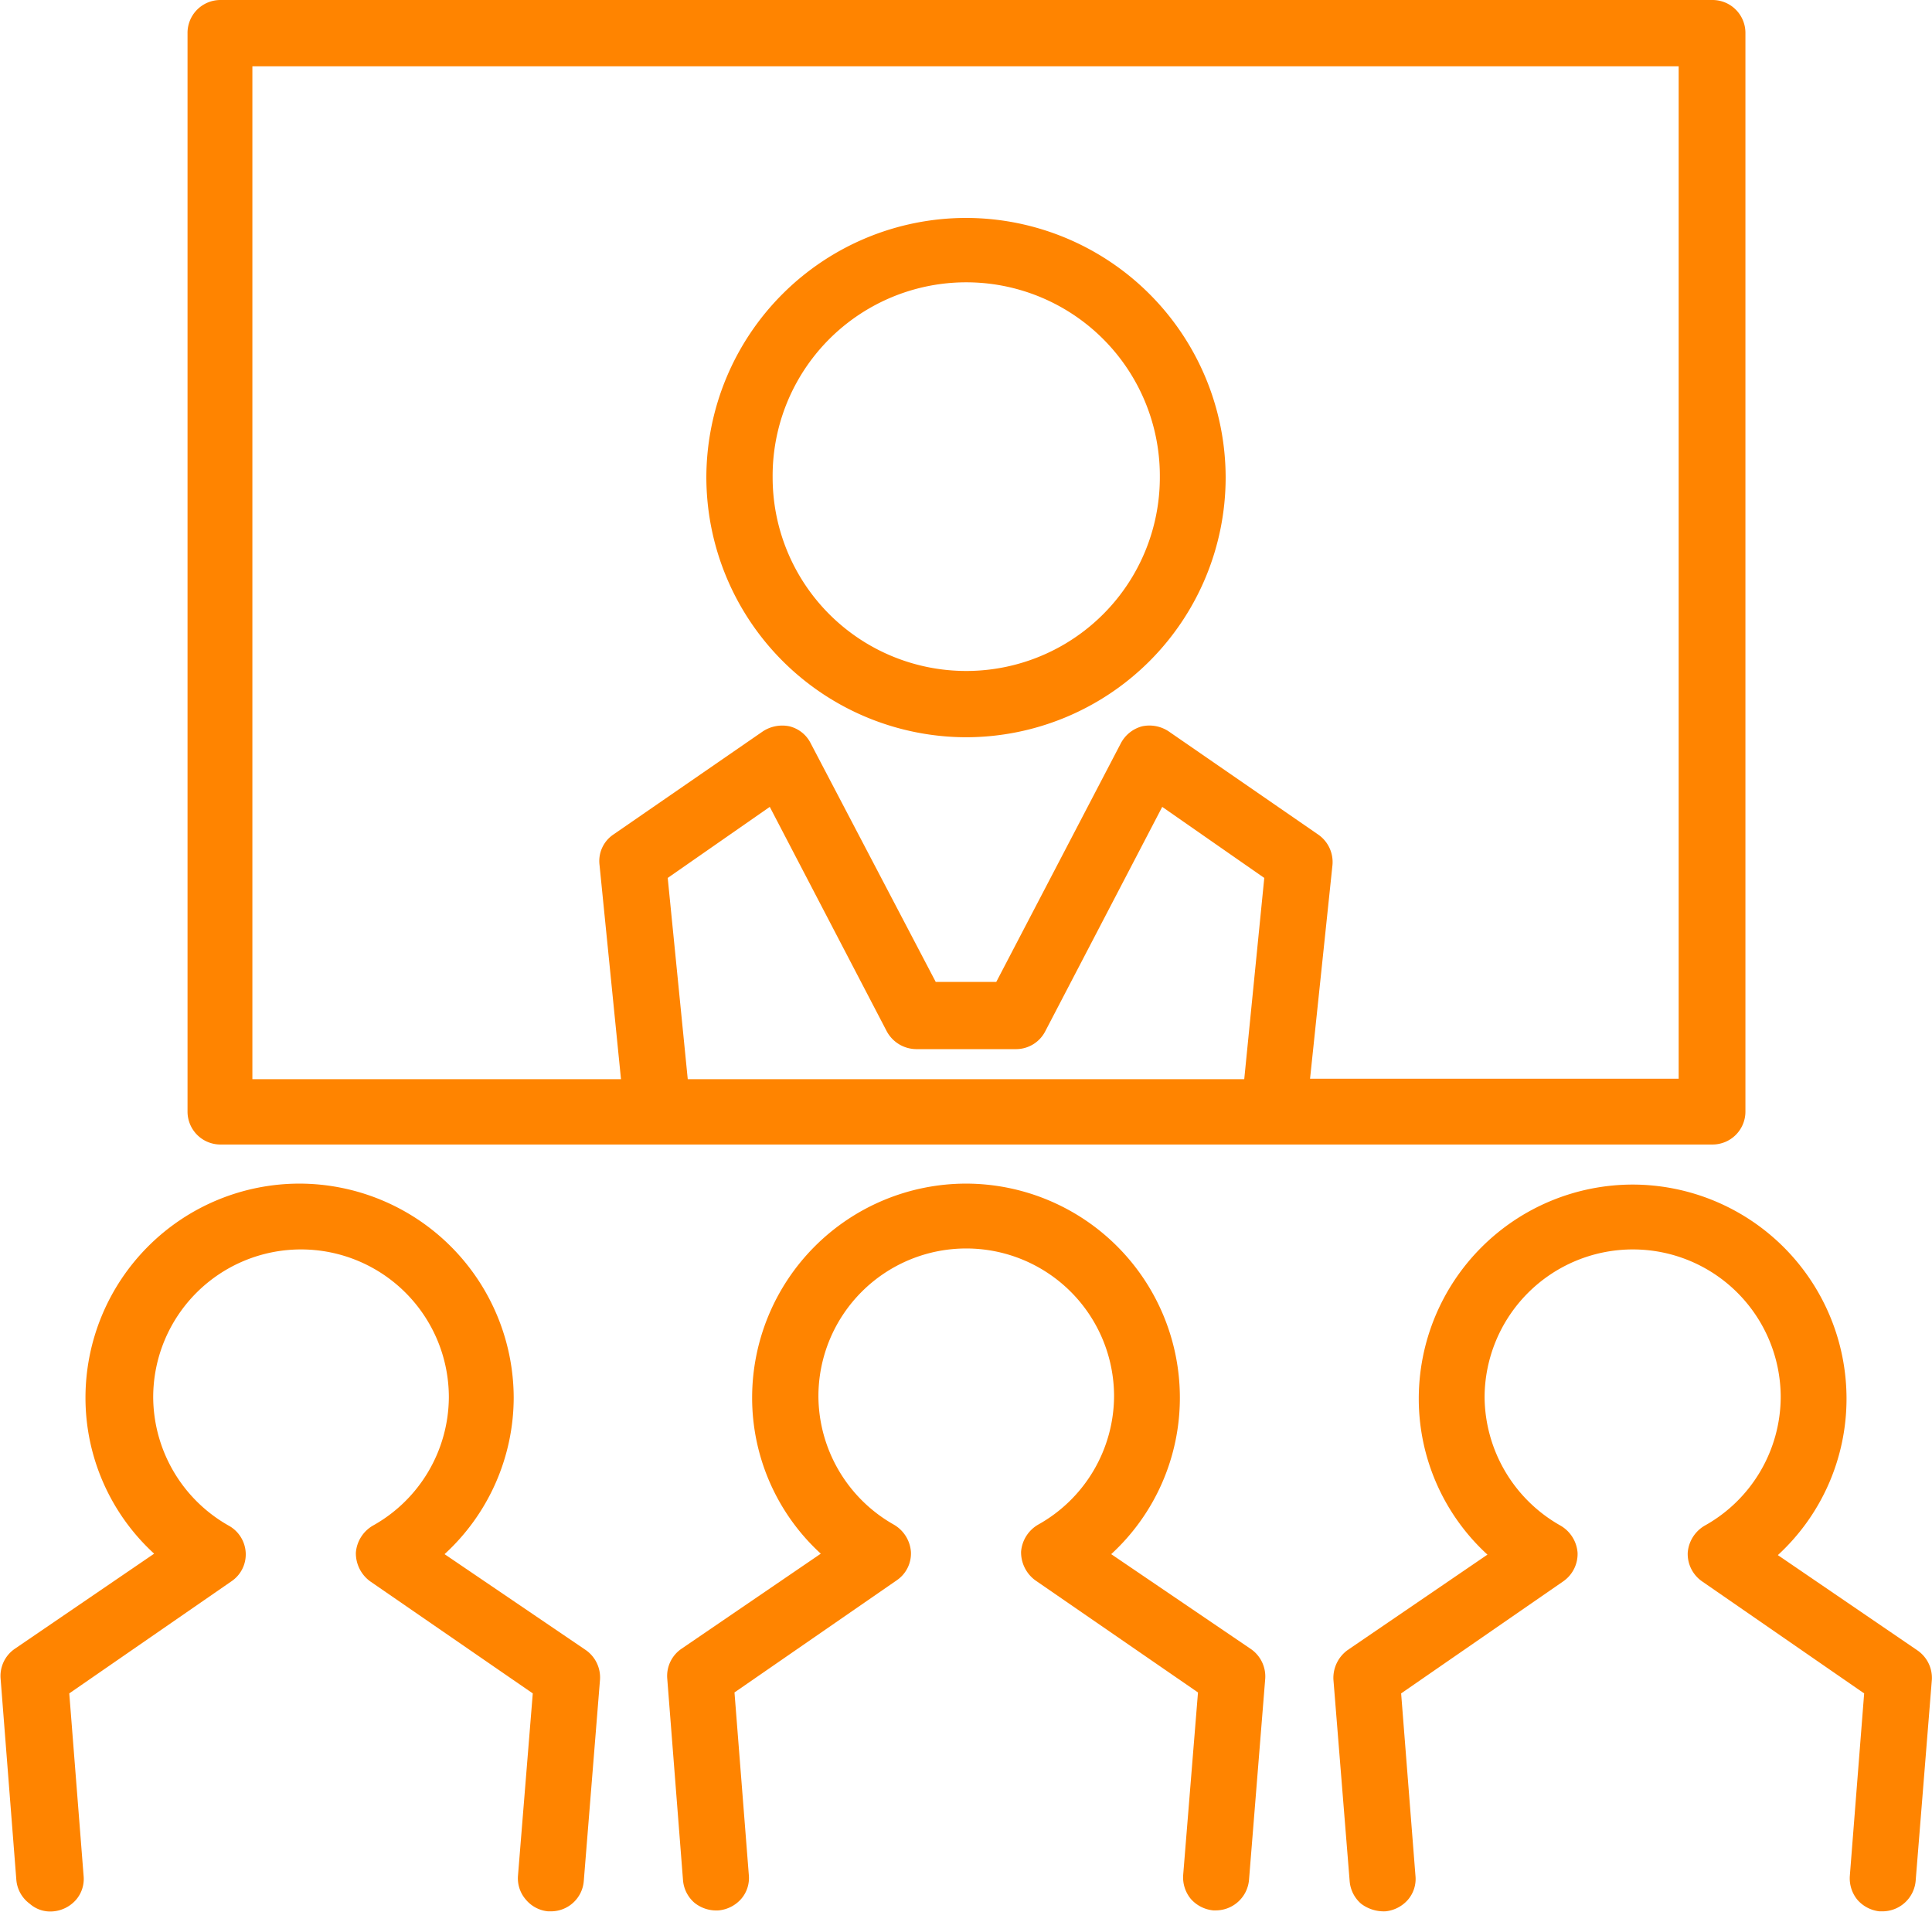
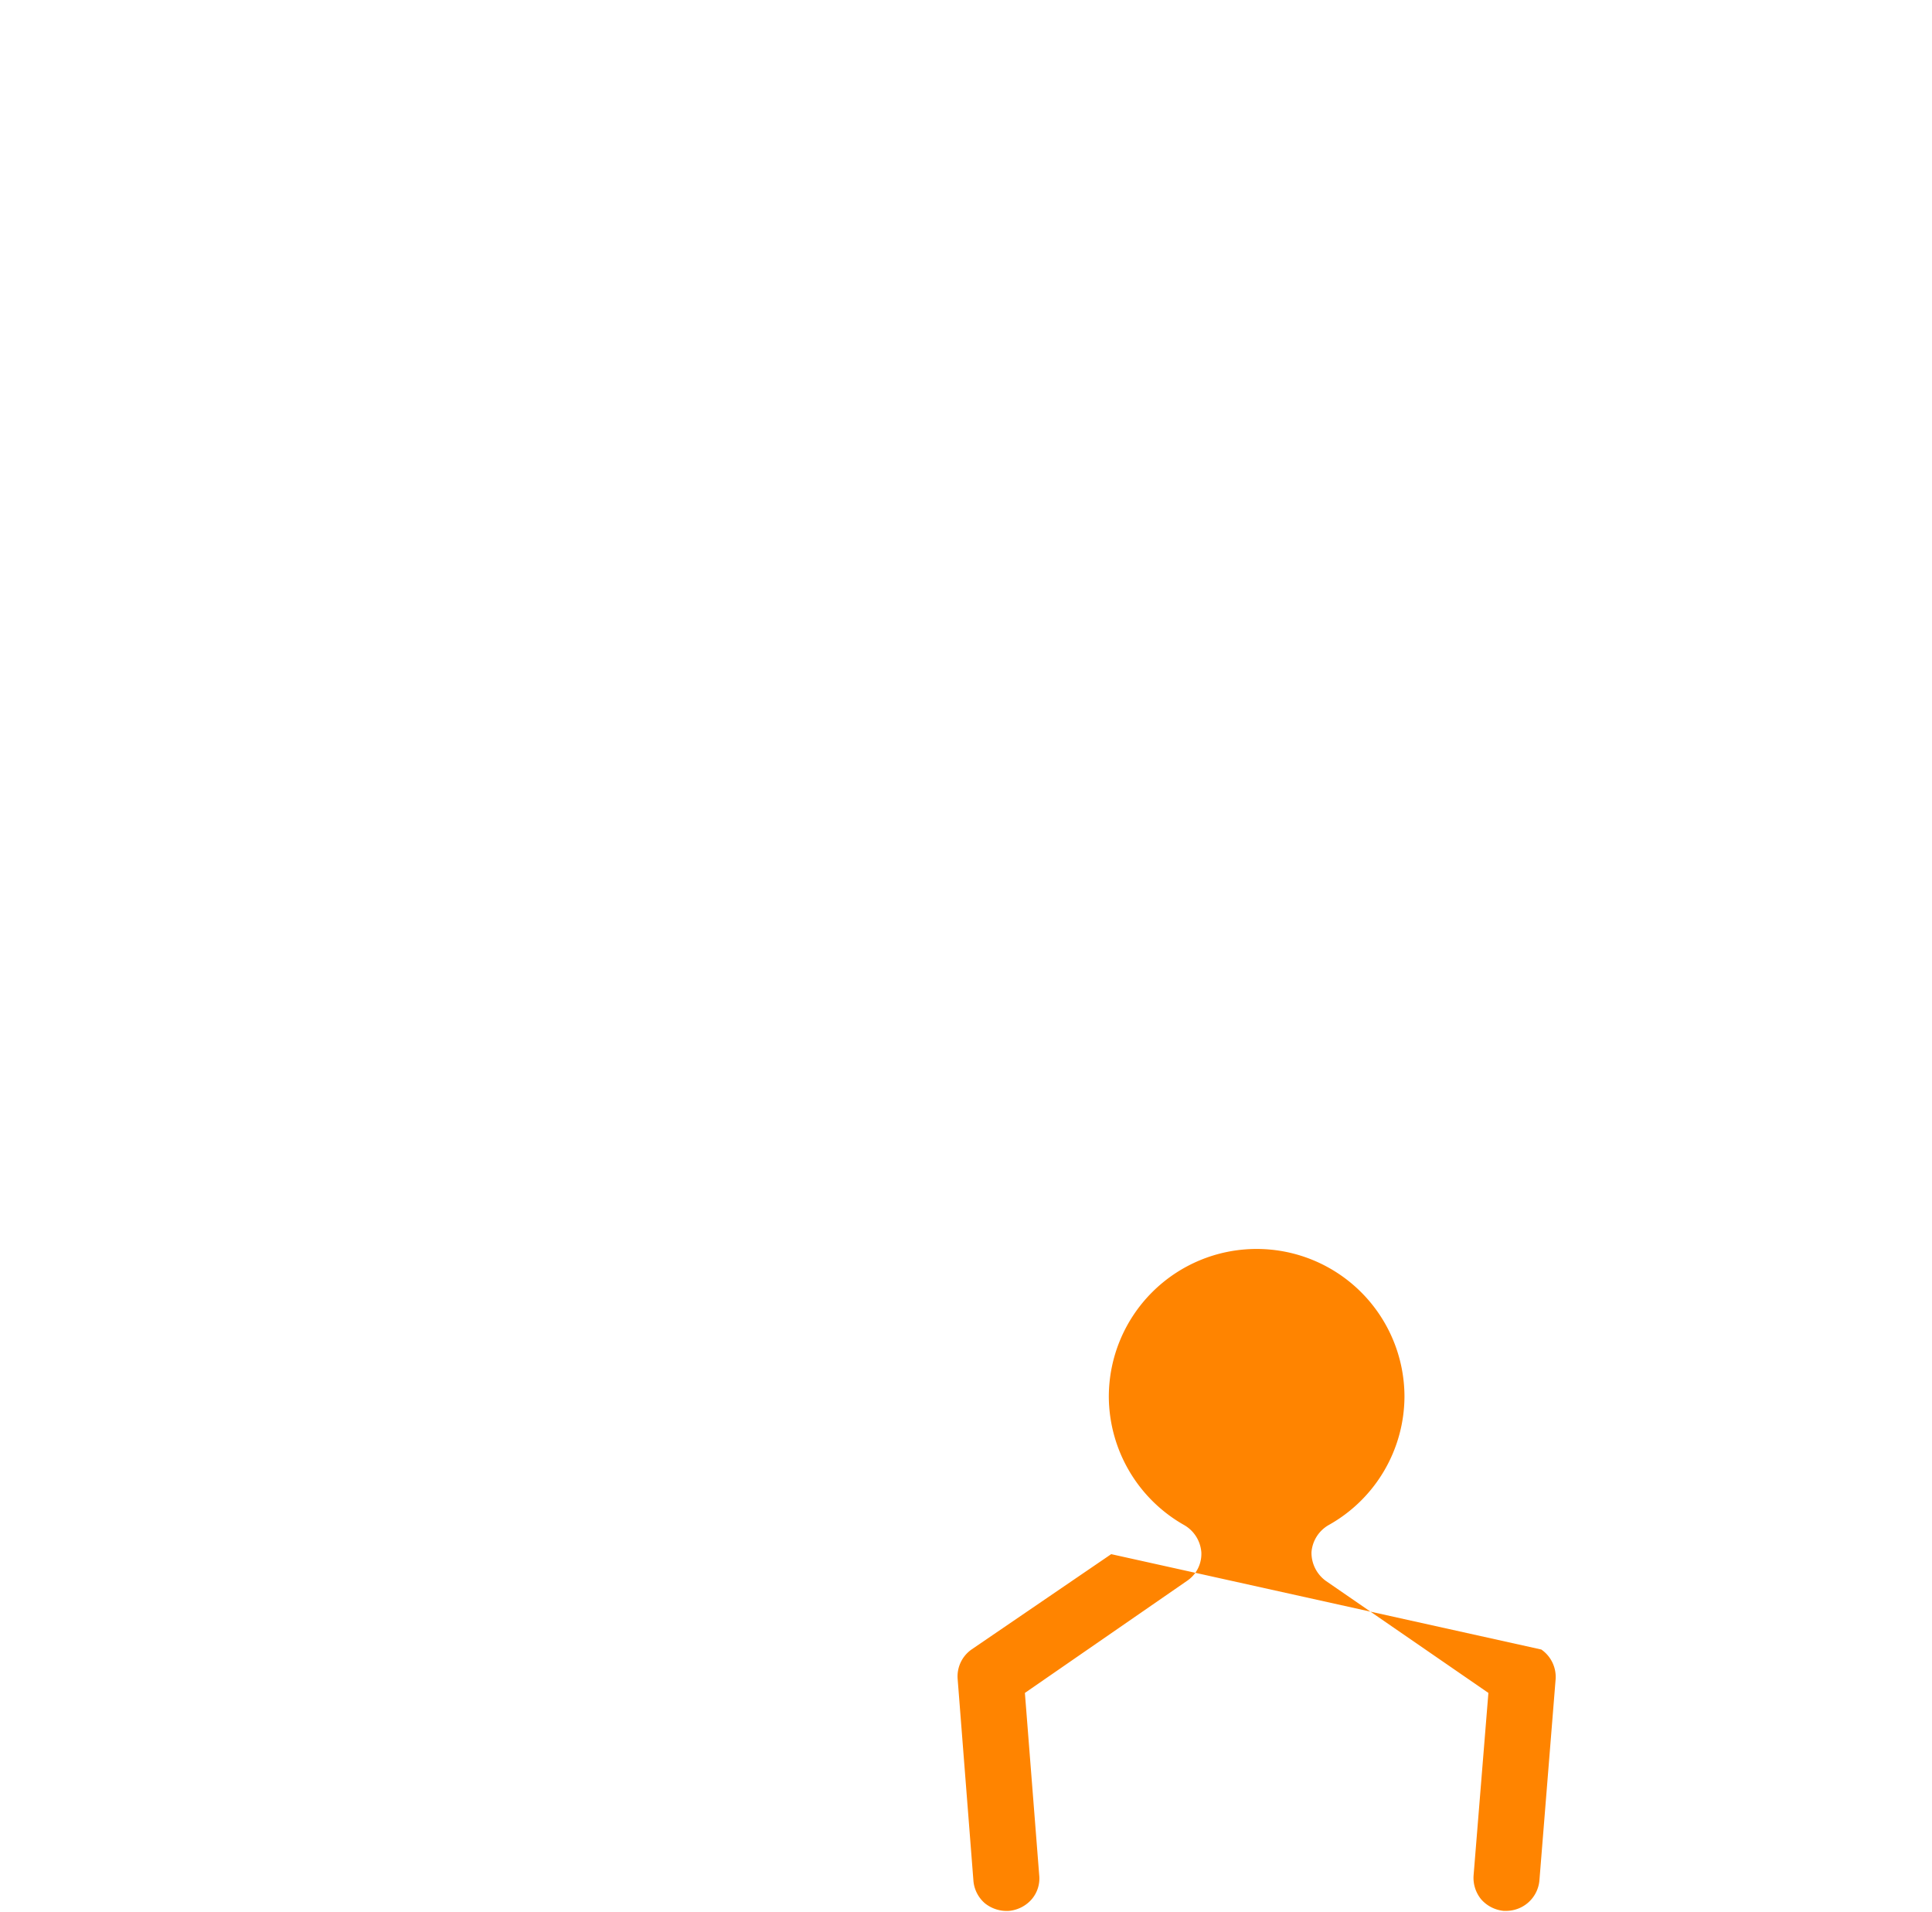
<svg xmlns="http://www.w3.org/2000/svg" data-name="Ebene 1" width="14.29mm" height="14.14mm" viewBox="0 0 40.51 40.09">
  <defs>
    <style>
      .cls-1 {
        fill: #ff8400;
      }
    </style>
  </defs>
  <title>ikon-support-2o</title>
  <g>
-     <path class="cls-1" d="M351-29.92h31.29a.69.69,0,0,0,.69-.69V-53.22a.69.69,0,0,0-.69-.7H351a.69.69,0,0,0-.69.7v22.61A.69.69,0,0,0,351-29.92ZM362.52-37l2.45,4.7a.71.71,0,0,0,.62.38h2.1a.69.69,0,0,0,.61-.38l2.45-4.7,2.14,1.49-.42,4.22H360.8l-.42-4.22Zm11.8,1.22a.7.7,0,0,0-.3-.64l-3.13-2.16a.73.73,0,0,0-.56-.11.71.71,0,0,0-.45.36l-2.61,5H366l-2.62-5a.68.68,0,0,0-.45-.36.74.74,0,0,0-.56.11l-3.13,2.16a.67.67,0,0,0-.29.64l.45,4.49h-7.73V-52.53h29.91V-31.3h-7.73Z" transform="translate(-346.38 53.92)" />
-     <path class="cls-1" d="M355.7-21.33a4.46,4.46,0,0,0,1.45-3.28,4.5,4.5,0,0,0-4.49-4.49,4.49,4.49,0,0,0-4.49,4.49,4.43,4.43,0,0,0,1.44,3.27l-2.93,2a.69.69,0,0,0-.29.62l.33,4.22A.69.69,0,0,0,347-14a.65.65,0,0,0,.5.16.72.72,0,0,0,.47-.24.67.67,0,0,0,.16-.51l-.3-3.82,3.4-2.35a.68.68,0,0,0,.3-.6.69.69,0,0,0-.36-.57,3.11,3.11,0,0,1-1.58-2.69,3.1,3.1,0,0,1,3.1-3.1,3.1,3.1,0,0,1,3.1,3.1,3.1,3.1,0,0,1-1.59,2.69.72.72,0,0,0-.36.57.73.73,0,0,0,.3.6l3.41,2.35-.31,3.82a.68.68,0,0,0,.17.51.69.69,0,0,0,.46.24h.06a.69.69,0,0,0,.69-.64l.34-4.22a.7.7,0,0,0-.3-.62Z" transform="translate(-346.38 53.92)" />
-     <path class="cls-1" d="M369.68-21.33a4.45,4.45,0,0,0,1.44-3.28,4.49,4.49,0,0,0-4.48-4.49,4.49,4.49,0,0,0-4.49,4.49,4.43,4.43,0,0,0,1.44,3.27l-2.93,2a.69.69,0,0,0-.29.62l.33,4.22a.7.7,0,0,0,.24.48.73.73,0,0,0,.51.16.72.72,0,0,0,.47-.24.67.67,0,0,0,.16-.51l-.3-3.82,3.4-2.35a.68.68,0,0,0,.3-.6.72.72,0,0,0-.36-.57,3.11,3.11,0,0,1-1.58-2.69,3.1,3.1,0,0,1,3.1-3.1,3.1,3.1,0,0,1,3.1,3.1,3.1,3.1,0,0,1-1.59,2.69.72.72,0,0,0-.36.57.73.73,0,0,0,.3.6l3.41,2.35-.31,3.82a.71.71,0,0,0,.16.51.72.72,0,0,0,.47.24h.06a.7.7,0,0,0,.69-.64l.34-4.22a.7.7,0,0,0-.3-.62Z" transform="translate(-346.38 53.92)" />
-     <path class="cls-1" d="M386.59-19.31l-2.93-2a4.45,4.45,0,0,0,1.44-3.28,4.49,4.49,0,0,0-4.48-4.49,4.49,4.49,0,0,0-4.49,4.49,4.43,4.43,0,0,0,1.44,3.27l-2.93,2a.72.72,0,0,0-.3.62l.34,4.22a.7.7,0,0,0,.24.48.79.79,0,0,0,.51.16.72.72,0,0,0,.47-.24.67.67,0,0,0,.16-.51l-.3-3.82,3.4-2.35a.7.7,0,0,0,.3-.6.72.72,0,0,0-.36-.57,3.12,3.12,0,0,1-1.59-2.69,3.11,3.11,0,0,1,3.11-3.1,3.1,3.1,0,0,1,3.1,3.1,3.1,3.1,0,0,1-1.59,2.69.72.72,0,0,0-.36.57.7.7,0,0,0,.3.6l3.4,2.35-.3,3.82a.71.71,0,0,0,.16.51.72.72,0,0,0,.46.24h.07a.7.7,0,0,0,.69-.64l.34-4.22A.7.7,0,0,0,386.59-19.31Z" transform="translate(-346.38 53.92)" />
-     <path class="cls-1" d="M366.64-49.35a5.45,5.45,0,0,0-5.45,5.44,5.46,5.46,0,0,0,5.45,5.45,5.45,5.45,0,0,0,5.44-5.45A5.45,5.45,0,0,0,366.64-49.35Zm4.06,5.44a4.06,4.06,0,0,1-4.06,4.06,4.06,4.06,0,0,1-4.06-4.06A4.06,4.06,0,0,1,366.64-48,4.06,4.06,0,0,1,370.7-43.91Z" transform="translate(-346.38 53.92)" />
+     <path class="cls-1" d="M369.68-21.33l-2.93,2a.69.69,0,0,0-.29.62l.33,4.22a.7.7,0,0,0,.24.48.73.73,0,0,0,.51.16.72.72,0,0,0,.47-.24.67.67,0,0,0,.16-.51l-.3-3.82,3.4-2.35a.68.68,0,0,0,.3-.6.72.72,0,0,0-.36-.57,3.11,3.11,0,0,1-1.58-2.69,3.1,3.1,0,0,1,3.1-3.1,3.1,3.1,0,0,1,3.1,3.1,3.1,3.1,0,0,1-1.59,2.69.72.72,0,0,0-.36.57.73.73,0,0,0,.3.6l3.41,2.35-.31,3.82a.71.71,0,0,0,.16.51.72.72,0,0,0,.47.24h.06a.7.7,0,0,0,.69-.64l.34-4.22a.7.7,0,0,0-.3-.62Z" transform="translate(-346.38 53.92)" />
  </g>
</svg>